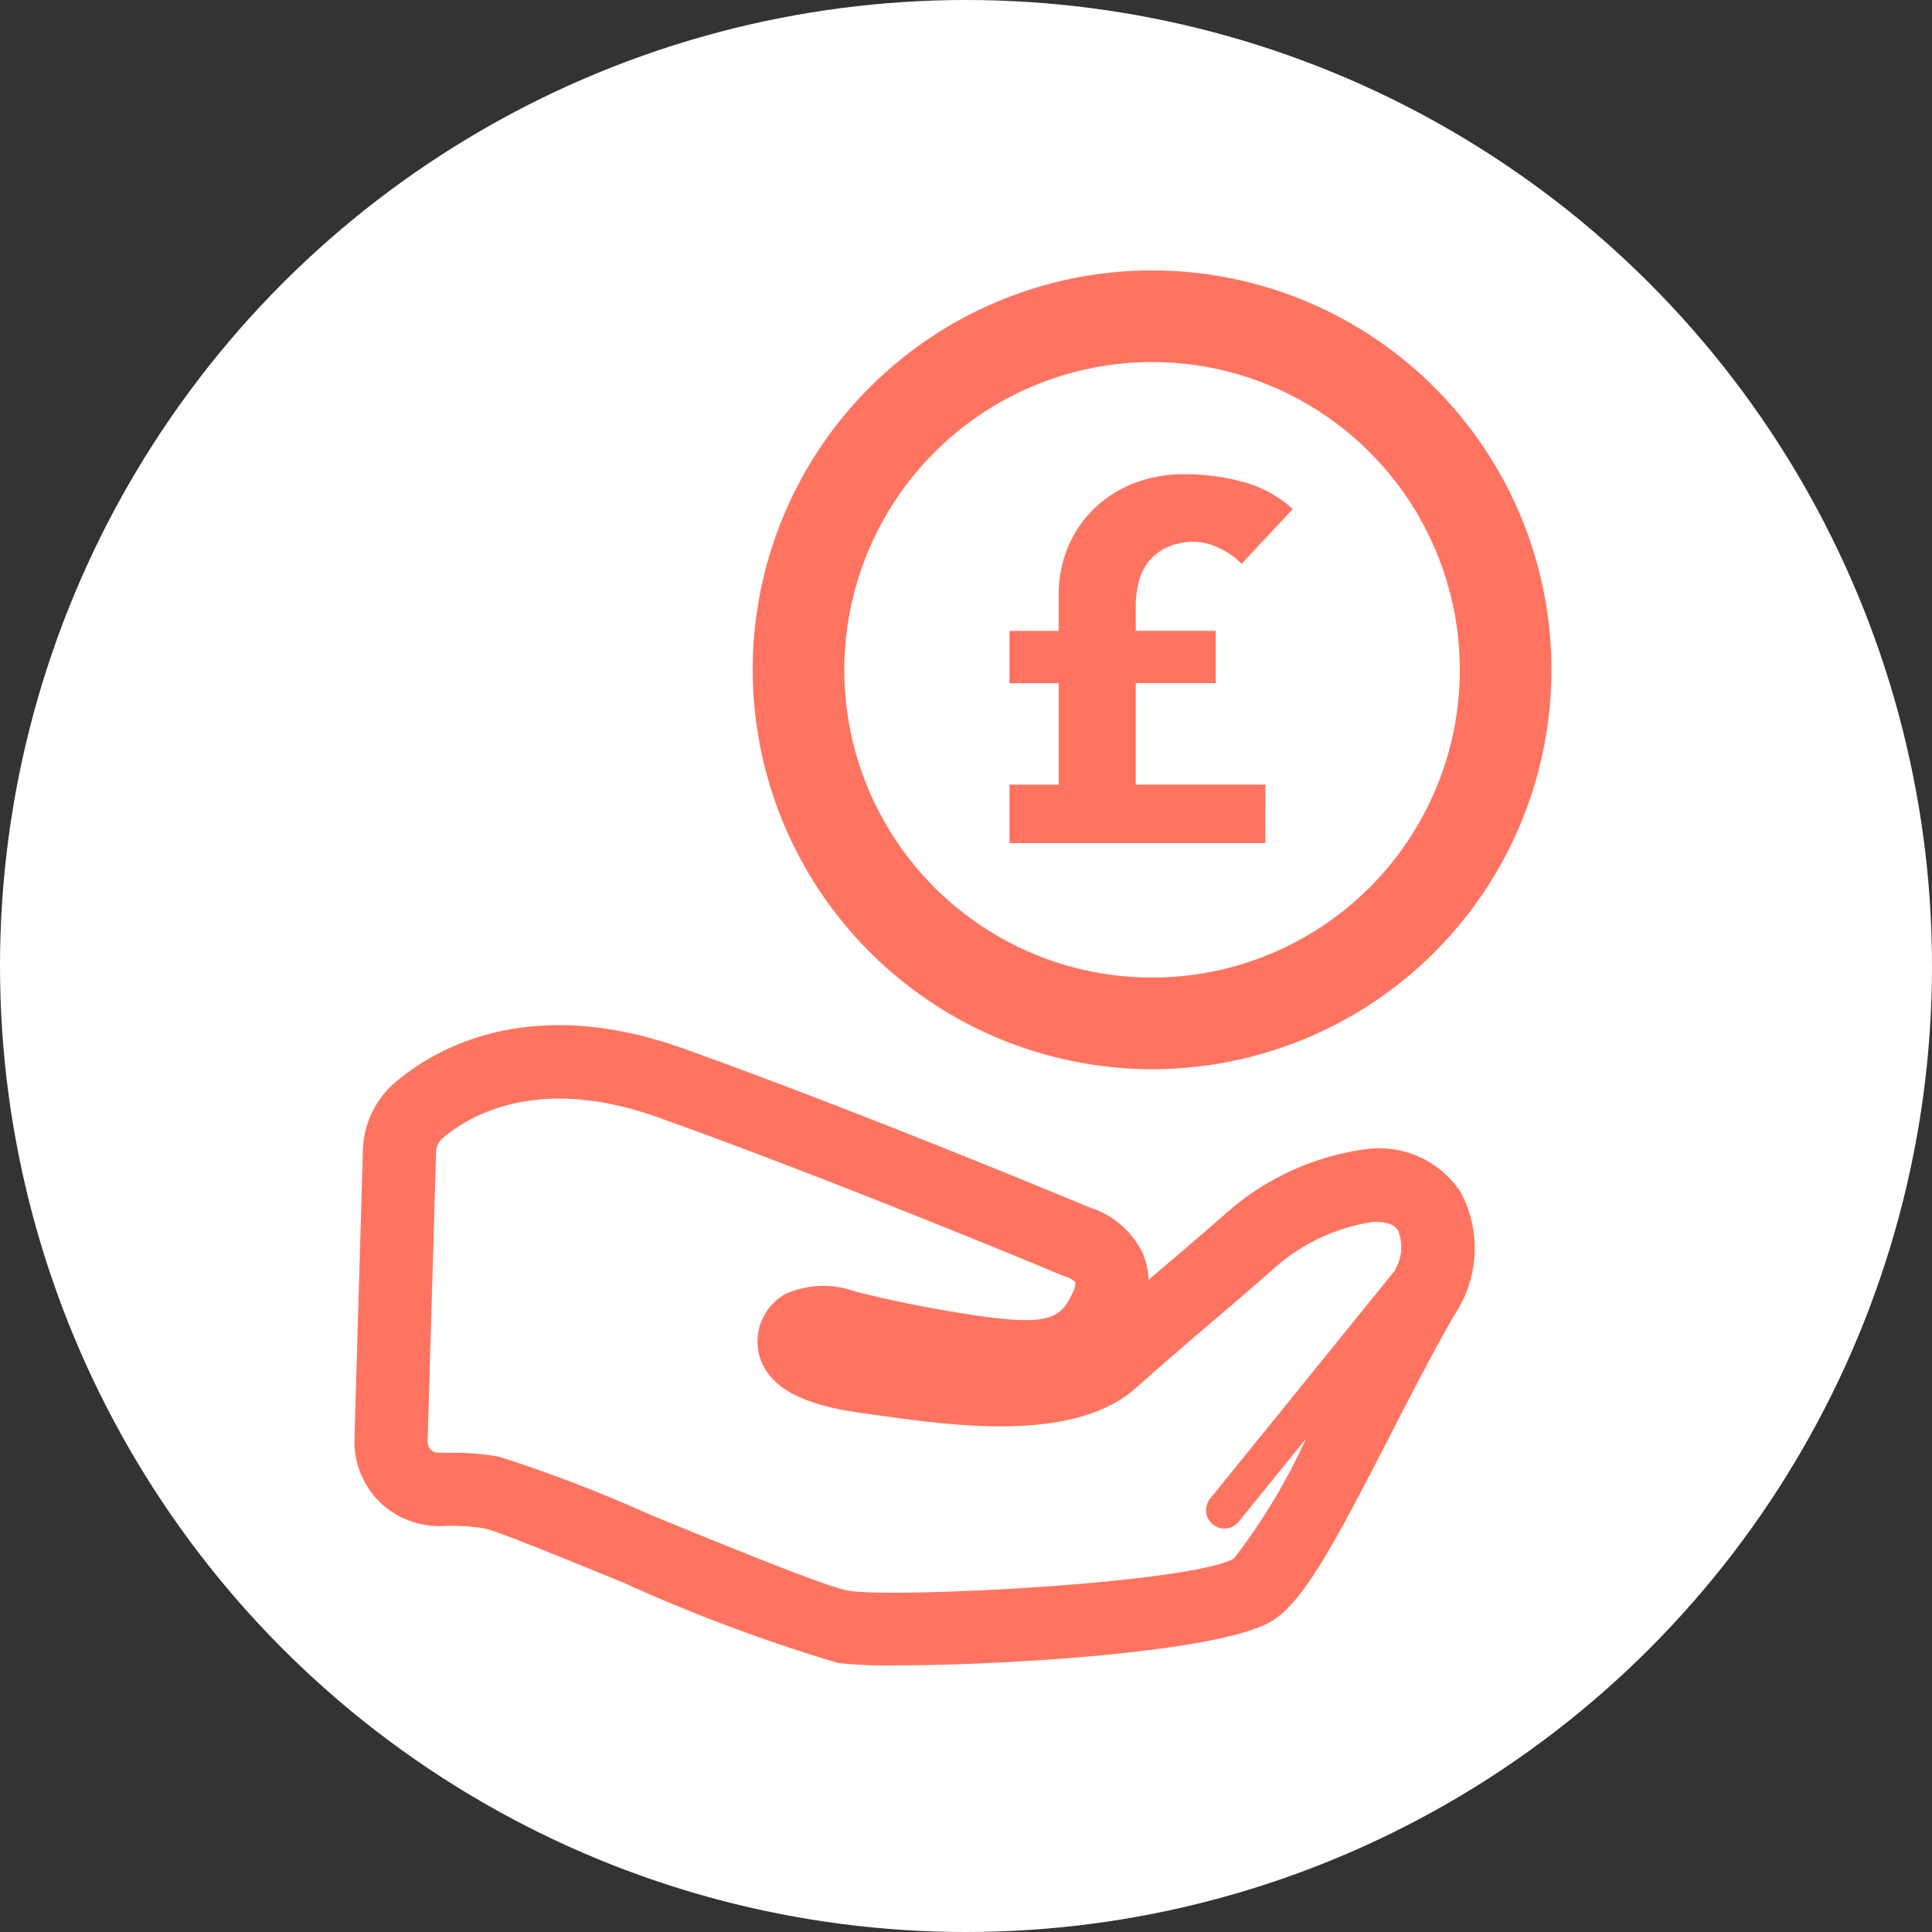
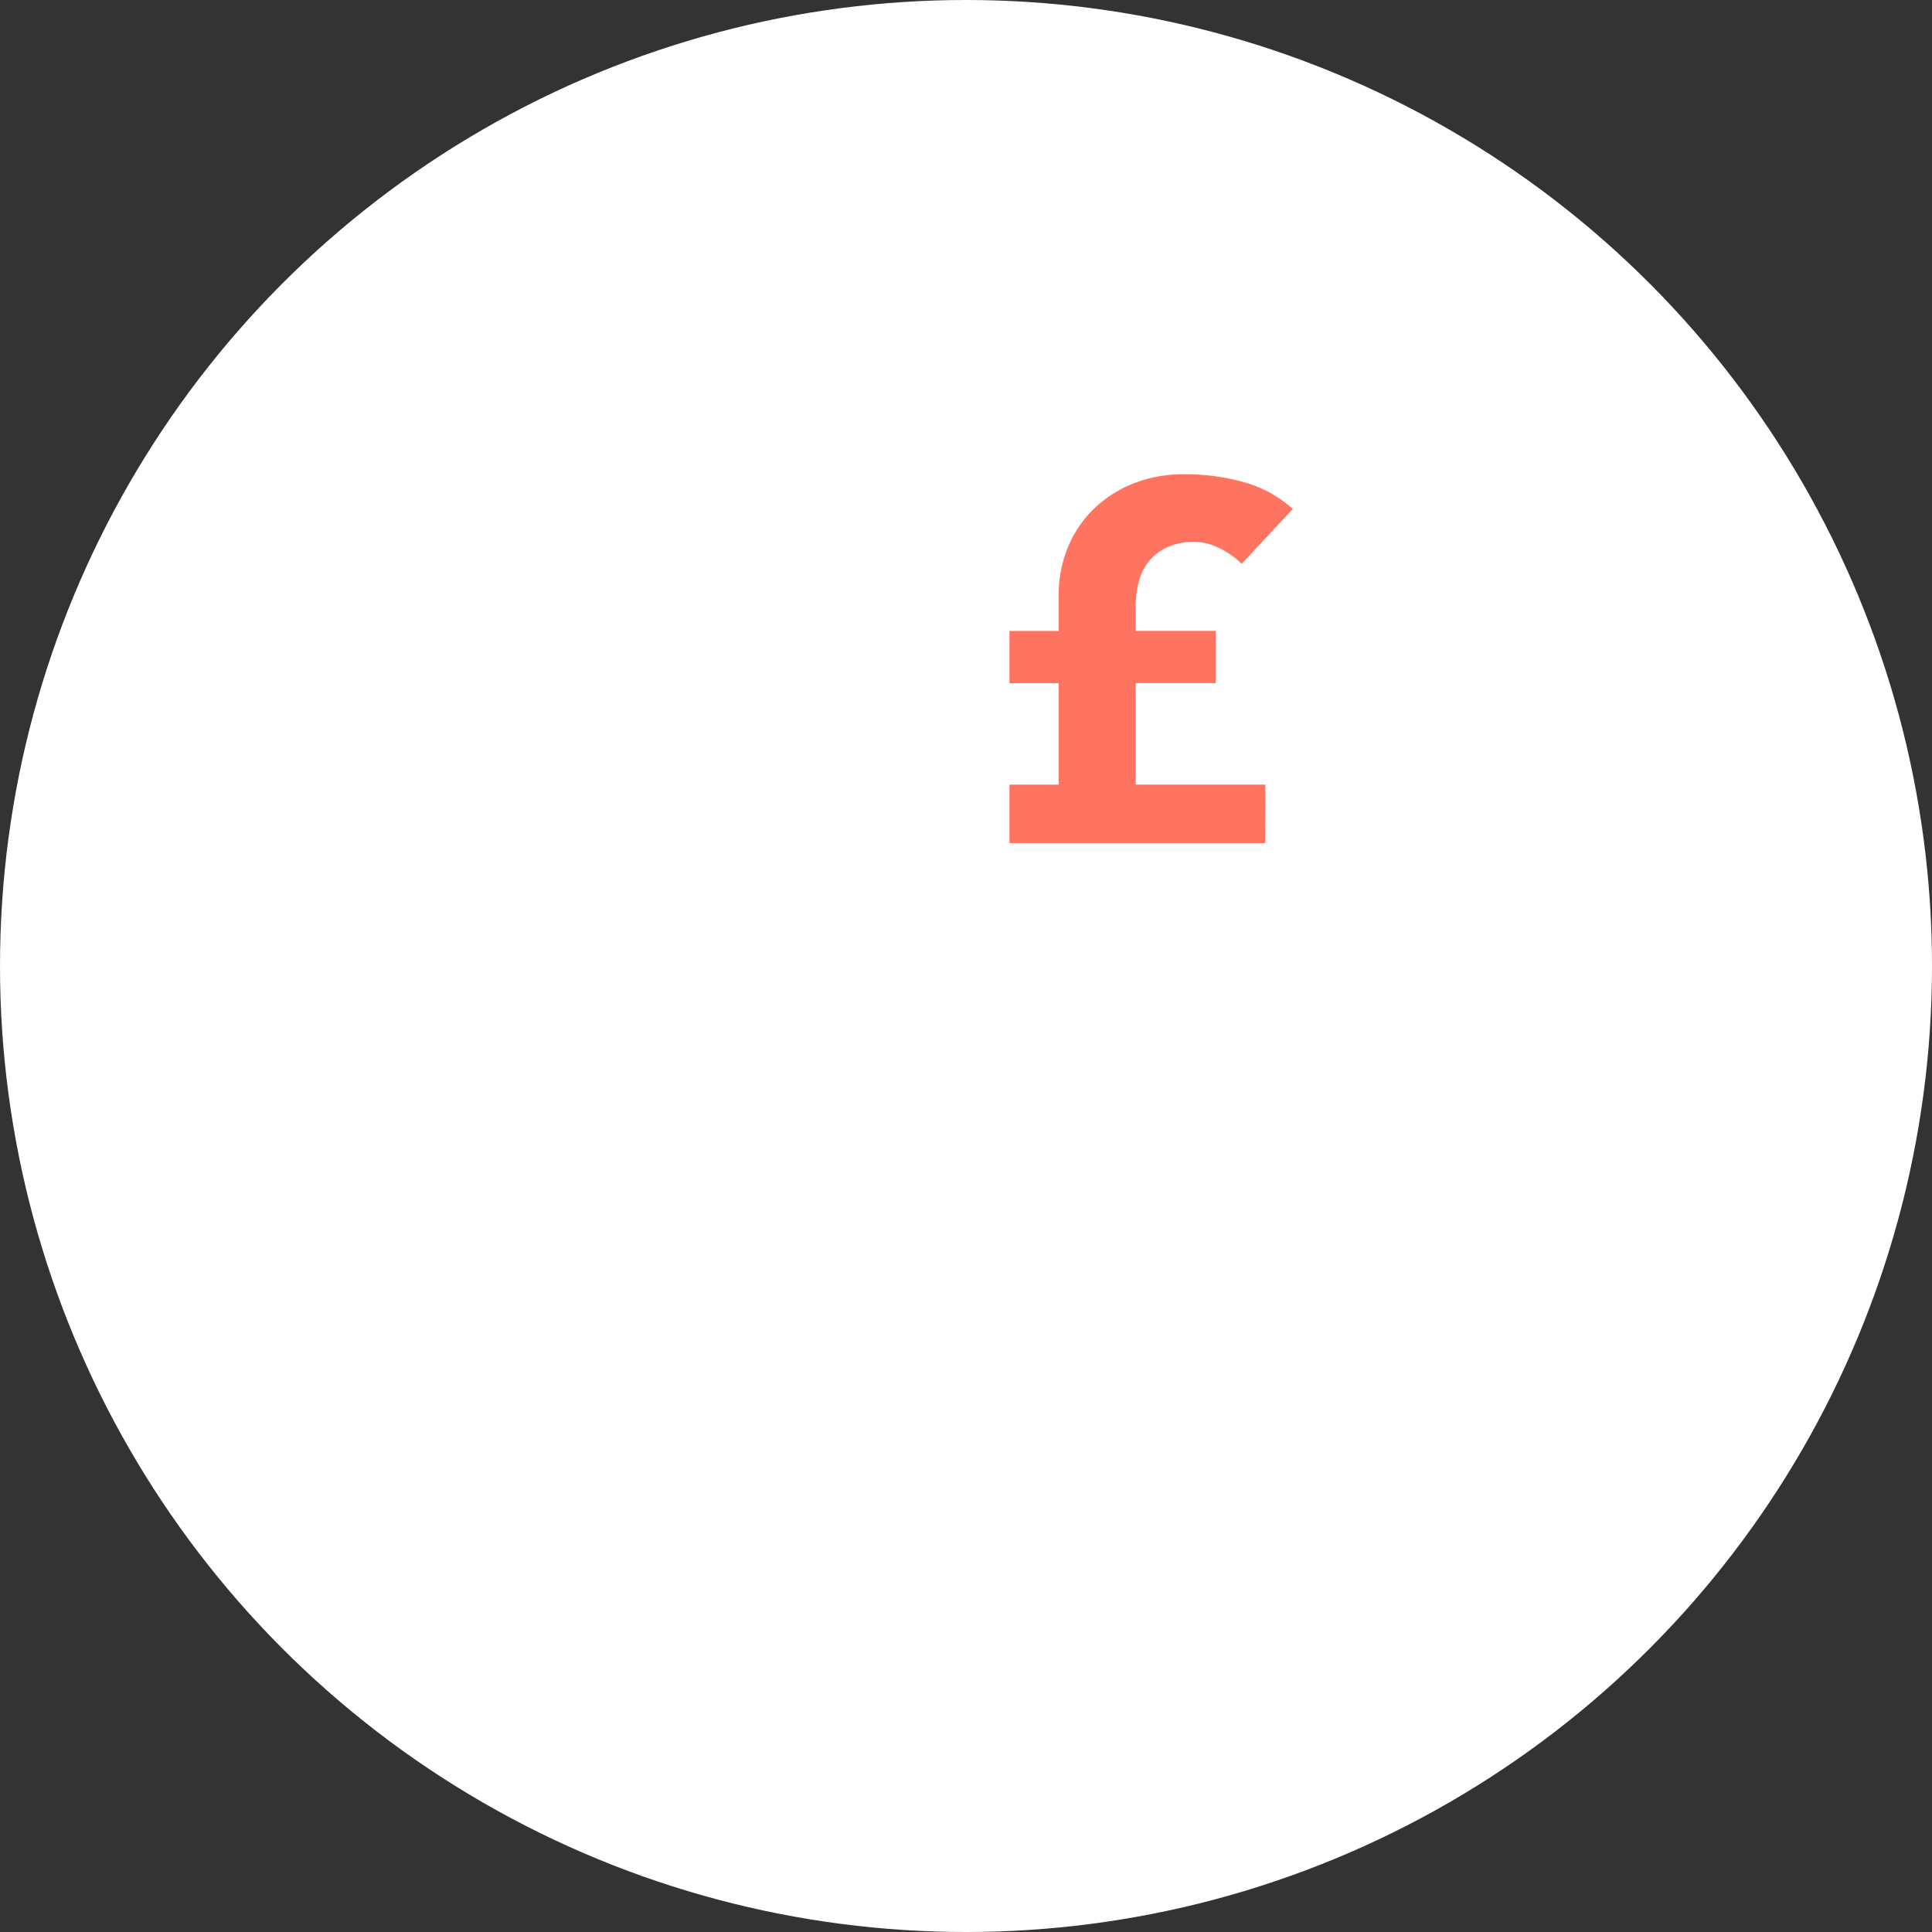
<svg xmlns="http://www.w3.org/2000/svg" width="50" height="50" viewBox="0 0 50 50">
  <rect x="0" y="0" width="50" height="50" fill="#333333" stroke="none" />
  <defs>
    <style>
            .cls-1{fill:#fff}.cls-2{fill:#ff7461}
        </style>
  </defs>
  <g id="Group_224" data-name="Group 224" transform="translate(-640 -1112)">
    <circle id="BG" cx="25" cy="25" r="25" class="cls-1" transform="translate(640 1112)" />
    <g id="Group_448" data-name="Group 448" transform="translate(162.248 861.035)">
-       <path id="Path_3145" d="M518.995 278.636a10.336 10.336 0 1 0-10.337-10.336 10.348 10.348 0 0 0 10.337 10.336zm0-18.3a7.964 7.964 0 1 1-7.965 7.964 7.973 7.973 0 0 1 7.965-7.965z" class="cls-2" data-name="Path 3145" transform="translate(-11.427)" />
      <path id="Path_3146" d="M529.294 277.109h-3.355v-2.626h2.069v-1.353h-2.069v-.65a2.551 2.551 0 0 1 .073-.6 1.4 1.4 0 0 1 .252-.53 1.335 1.335 0 0 1 .478-.378 1.672 1.672 0 0 1 .736-.146 1.5 1.5 0 0 1 .6.152 2.031 2.031 0 0 1 .6.418l1.326-1.419a3.115 3.115 0 0 0-1.286-.7 5.633 5.633 0 0 0-1.485-.2 3.539 3.539 0 0 0-1.419.265 3.121 3.121 0 0 0-1.028.7 2.95 2.95 0 0 0-.63.994 3.208 3.208 0 0 0-.212 1.154v.942h-1.273v1.353h1.273v2.626h-1.273v1.512h6.618z" class="cls-2" data-name="Path 3146" transform="translate(-18.794 -5.839)" />
-       <path id="Path_3147" d="M513.1 302.343a6.835 6.835 0 0 0-3.693 1.724c-.629.549-1.051.909-1.465 1.261l-.463.394a1.908 1.908 0 0 0-.177-.735 2.287 2.287 0 0 0-1.345-1.134c-.529-.221-5.915-2.464-10.5-4.109-3.924-1.407-6.358-.069-7.46.854a2.4 2.4 0 0 0-.854 1.771l-.218 7.48a2.2 2.2 0 0 0 .634 1.606 2.228 2.228 0 0 0 1.586.643 5.356 5.356 0 0 1 1.15.06c.343.074 2.141.812 3.585 1.4a43.577 43.577 0 0 0 5.559 2.083 12.208 12.208 0 0 0 1.49.06c2.8 0 8.293-.332 9.69-1.118.841-.473 1.641-1.976 3.1-4.813.554-1.078 1.127-2.193 1.673-3.139a3.082 3.082 0 0 0 .151-3.194 2.526 2.526 0 0 0-2.443-1.094zm.75 3.142l-4.779 5.9a.475.475 0 0 0 .737.6l1.741-2.148a15.471 15.471 0 0 1-1.865 3.1c-1.136.639-8.713 1.028-9.961.835-.55-.084-3.3-1.215-5.127-1.962a37.374 37.374 0 0 0-3.932-1.51 6.745 6.745 0 0 0-1.28-.1h-.289a.266.266 0 0 1-.192-.082.289.289 0 0 1-.084-.214l.218-7.481a.5.5 0 0 1 .176-.371c.79-.662 2.568-1.61 5.6-.522 4.759 1.705 10.4 4.066 10.452 4.09l.105.037a.49.49 0 0 1 .212.131.589.589 0 0 1-.08.29c-.3.64-.6.852-2.56.558a31.903 31.903 0 0 1-3.068-.612 2.415 2.415 0 0 0-1.791.063 1.412 1.412 0 0 0-.691.92 1.369 1.369 0 0 0 .21 1.1c.39.565 1.181.9 2.562 1.08l.394.054c1.869.26 5 .7 6.591-.718.953-.845 1.48-1.293 2.022-1.755.419-.357.847-.721 1.484-1.278a4.962 4.962 0 0 1 2.584-1.259c.244-.016.561 0 .693.214a1.167 1.167 0 0 1-.087 1.039z" class="cls-2" data-name="Path 3147" transform="translate(0 -21.637)" />
    </g>
  </g>
</svg>